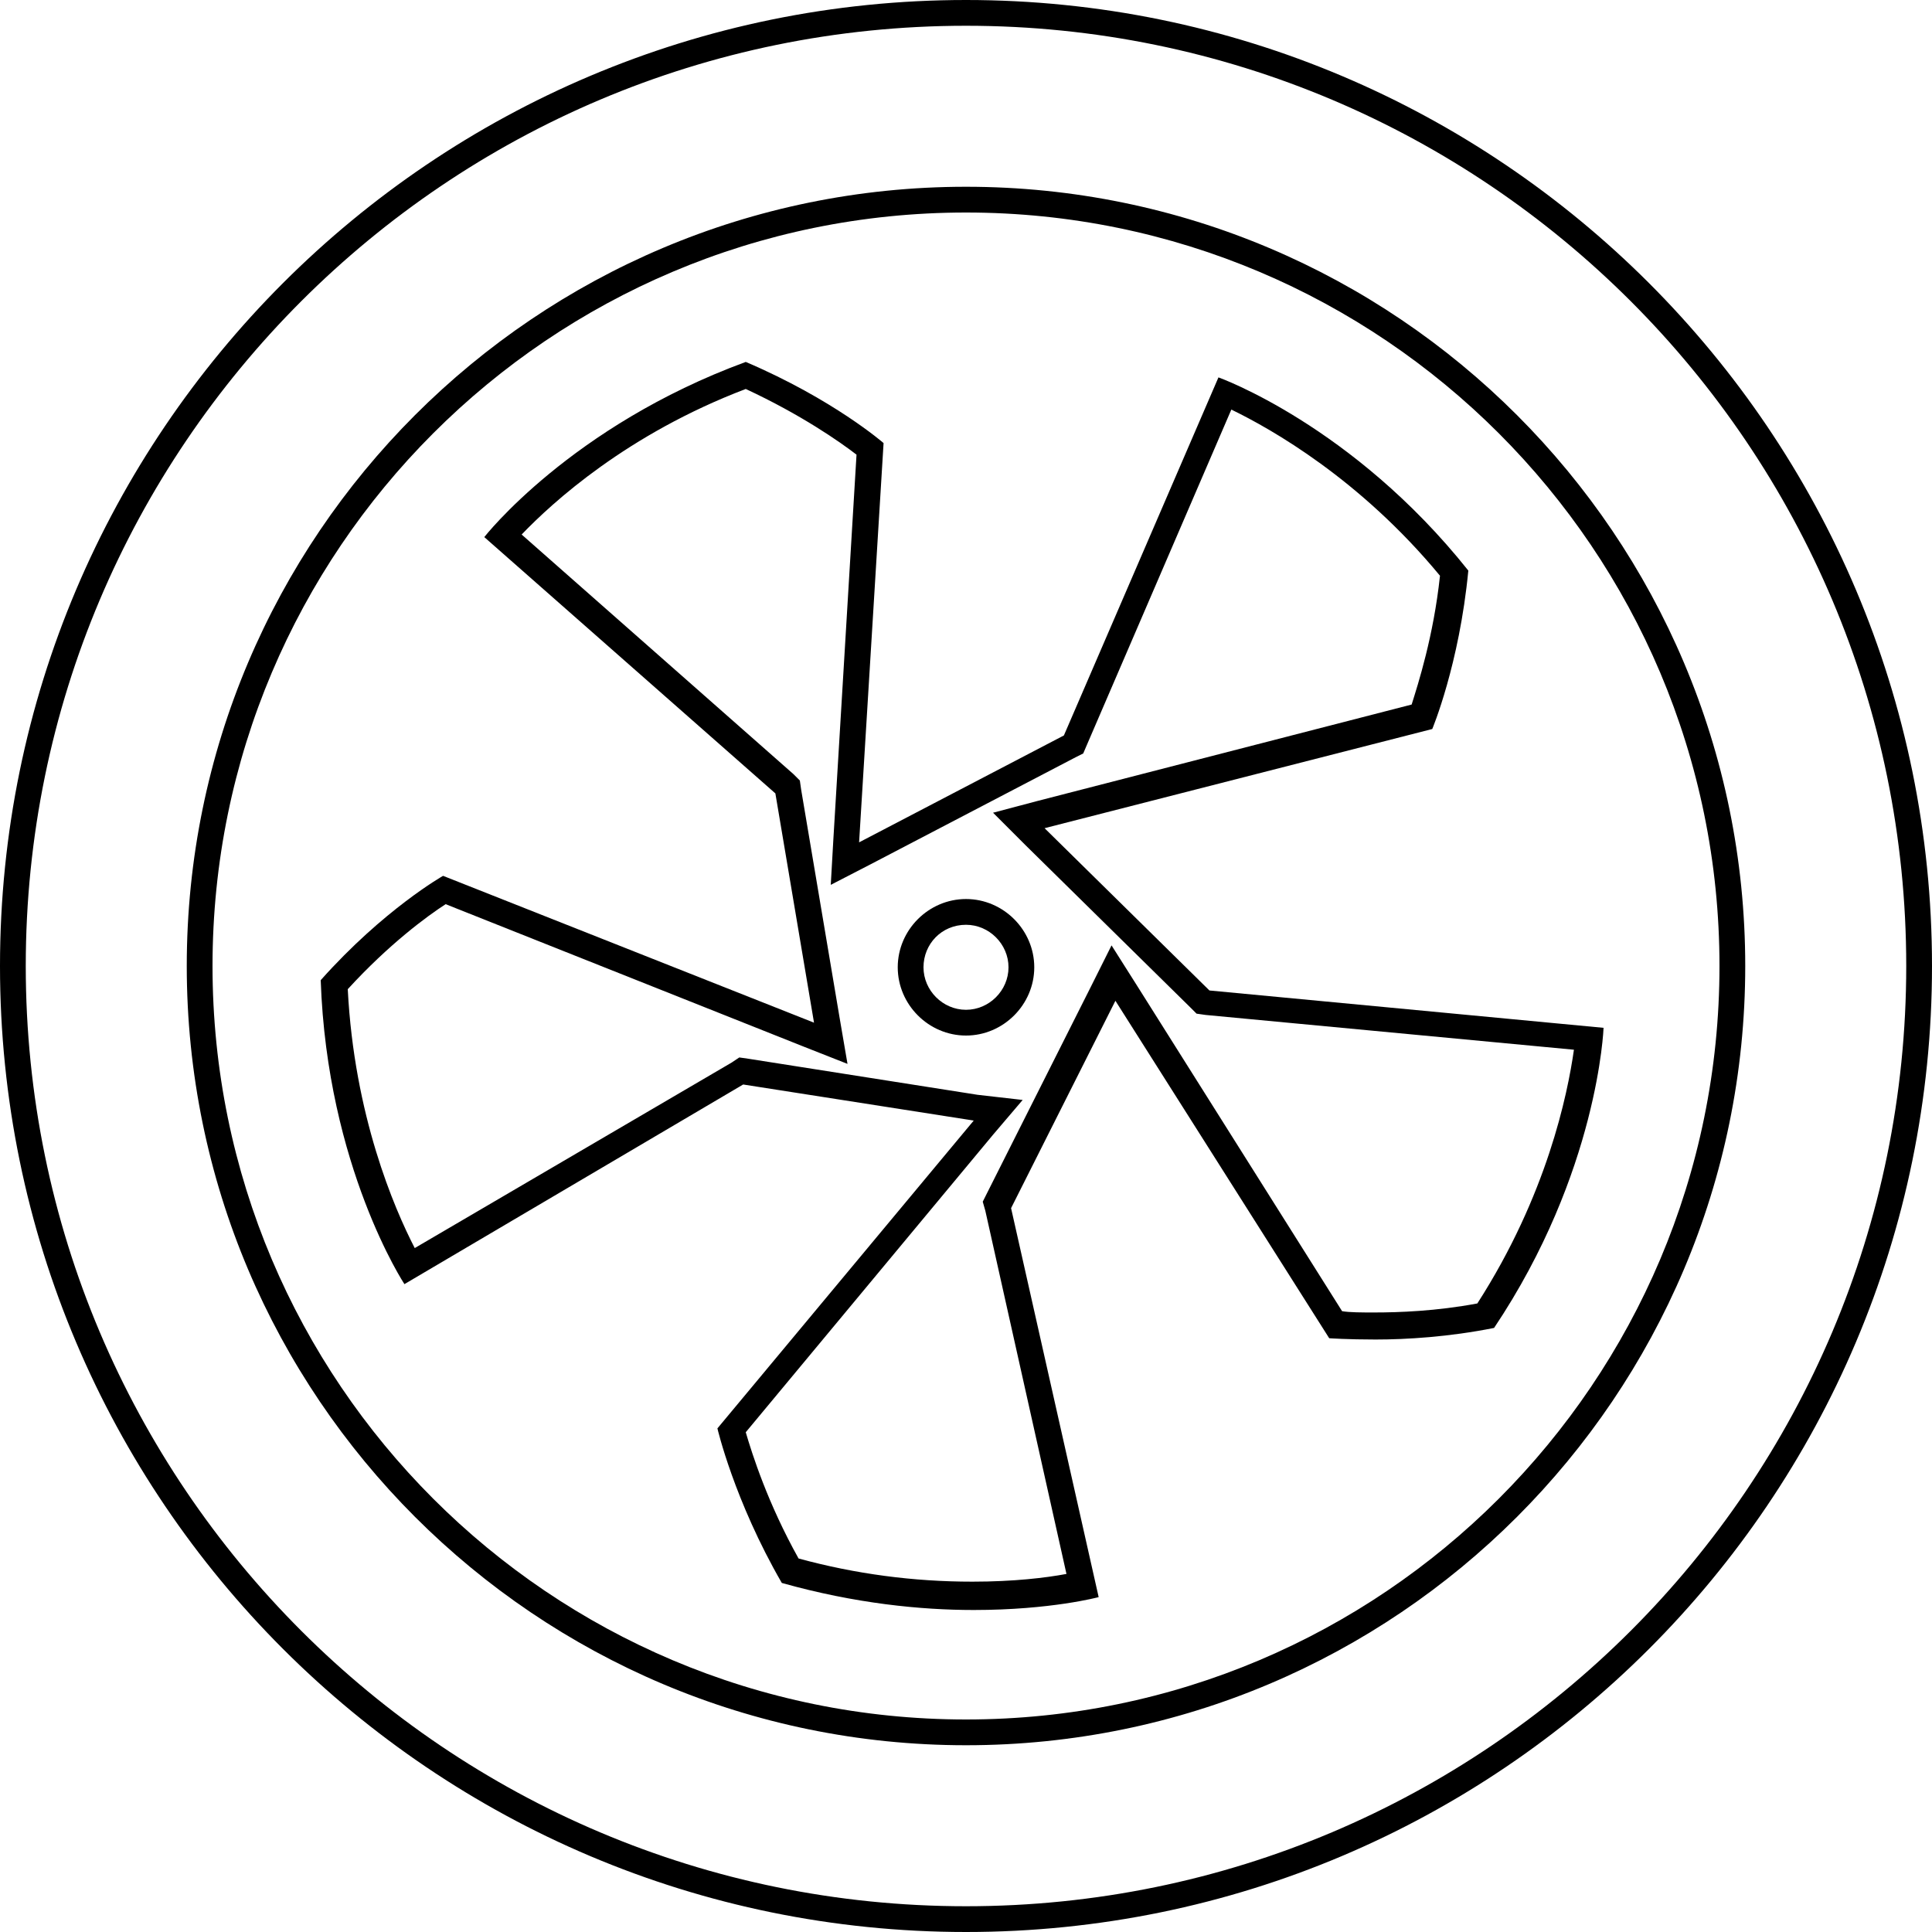
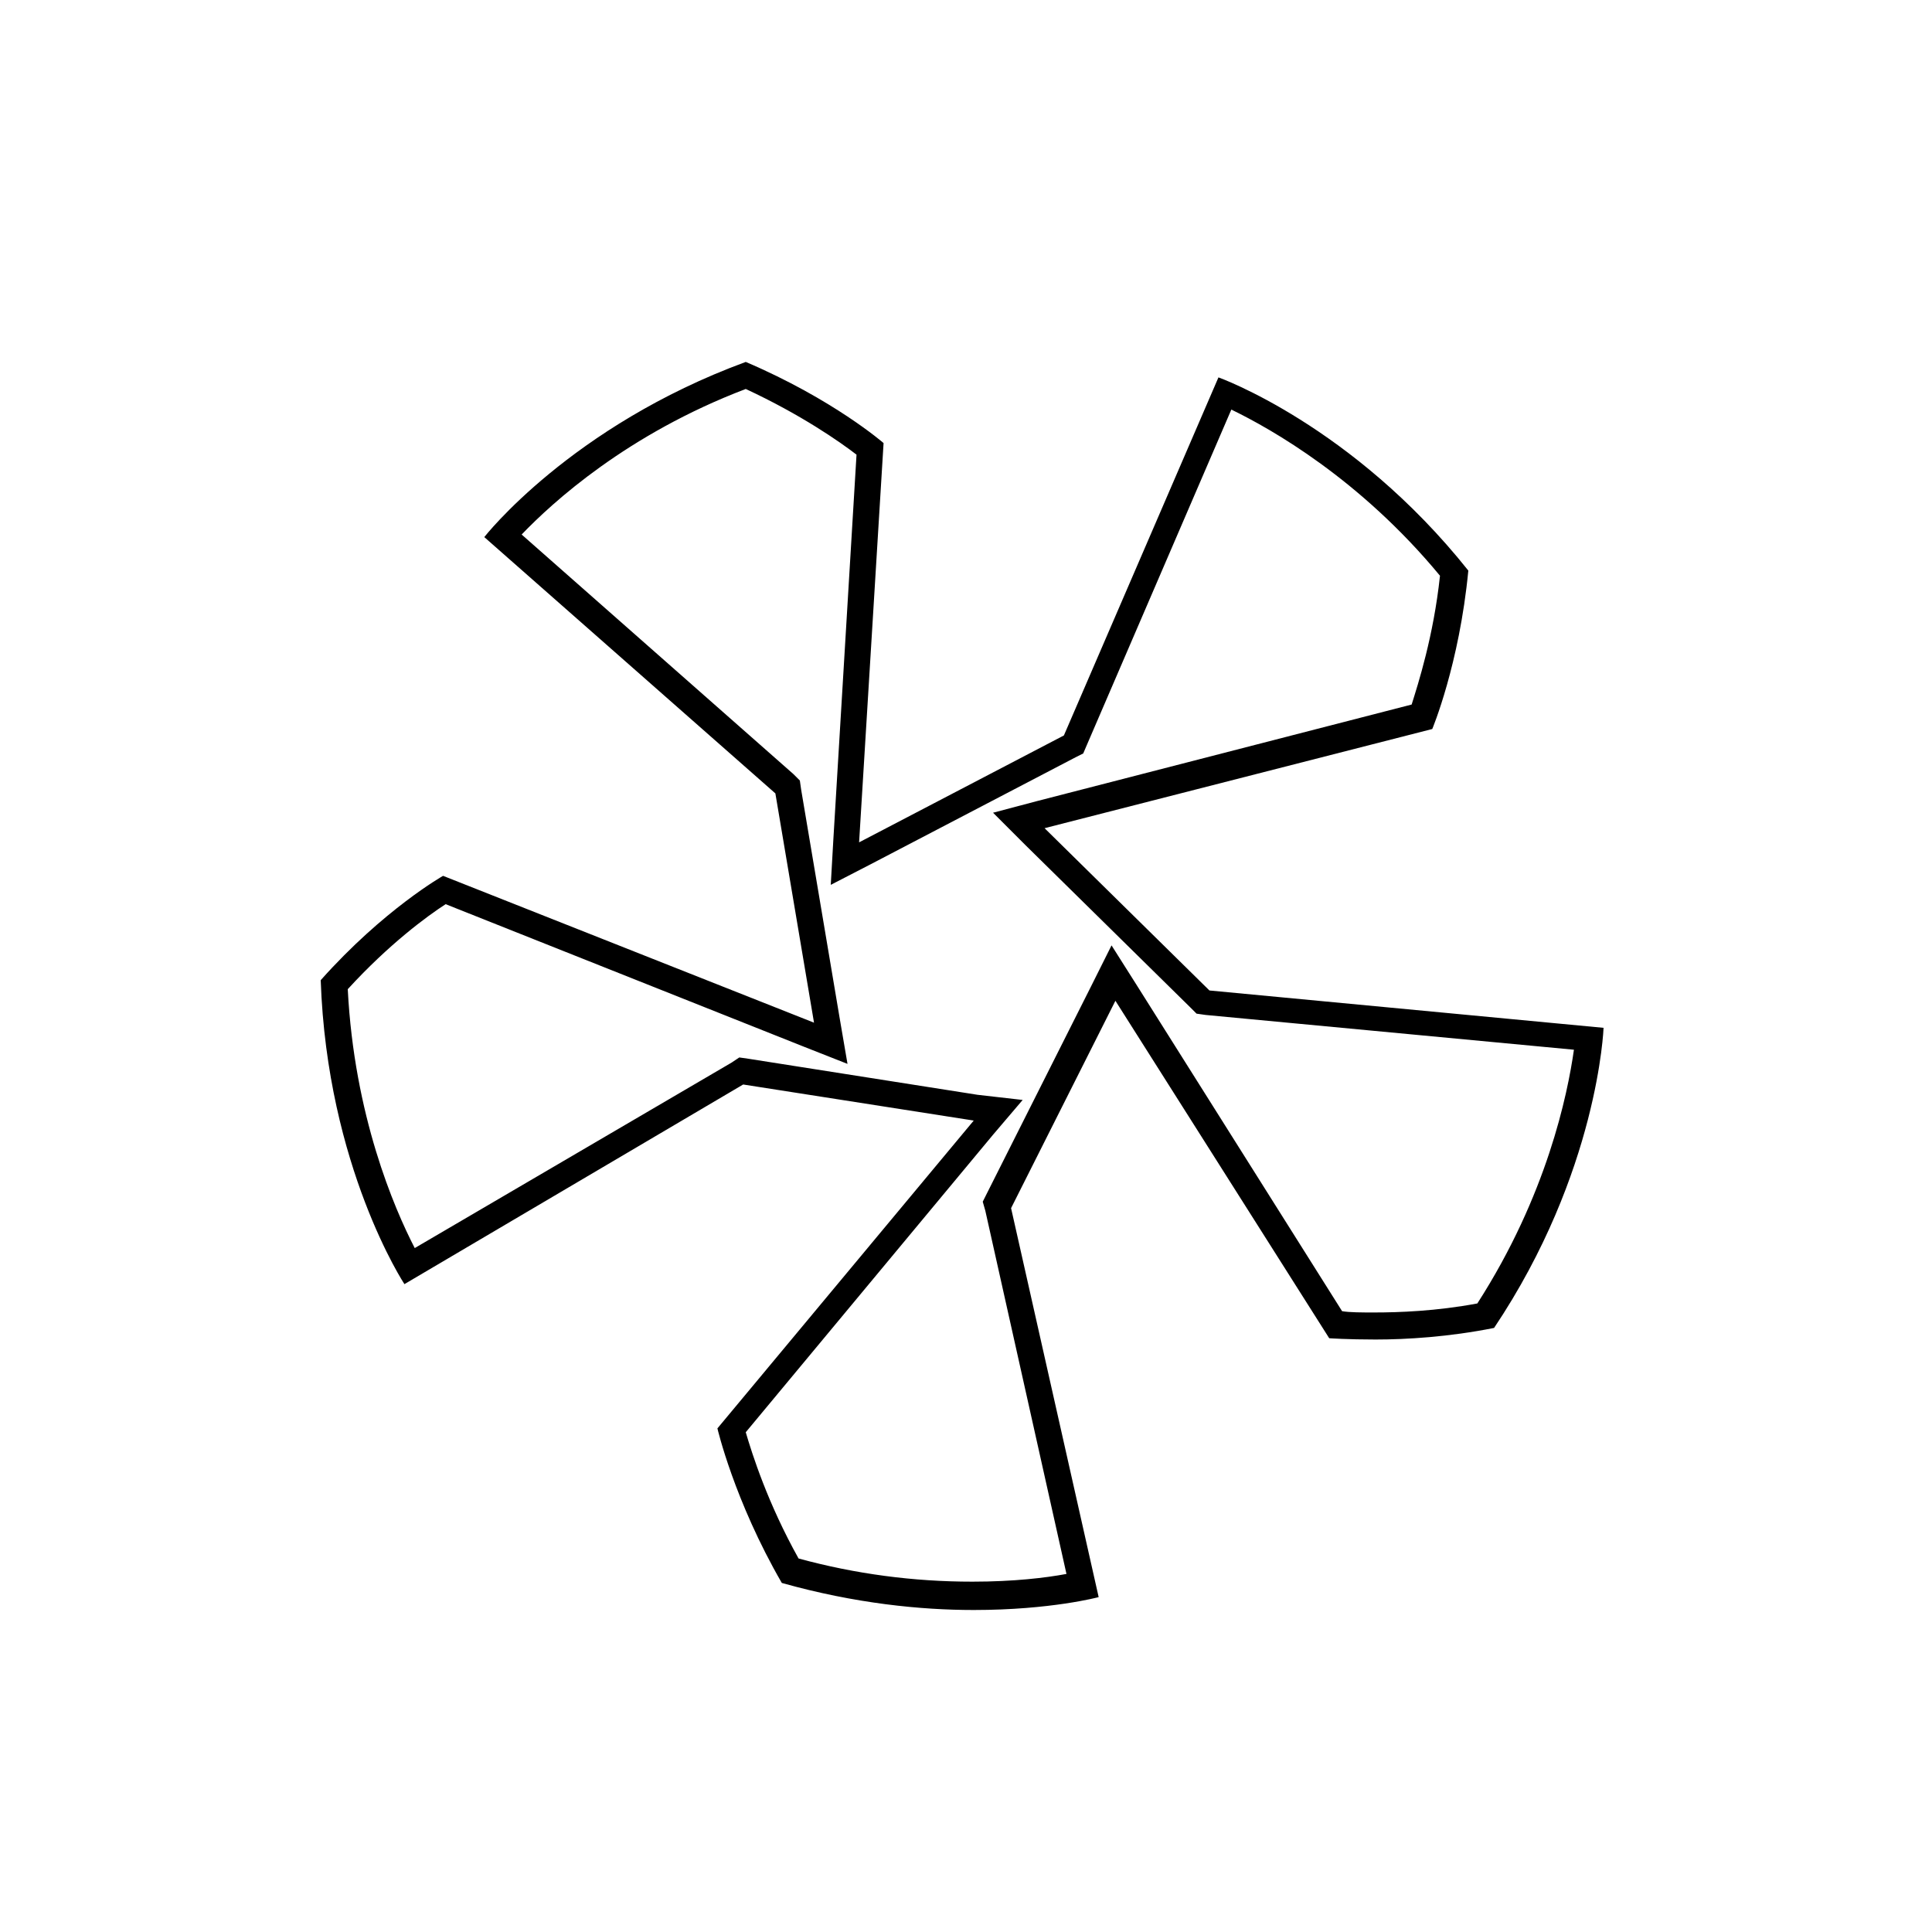
<svg xmlns="http://www.w3.org/2000/svg" version="1.1" id="Layer_1" x="0px" y="0px" viewBox="0 0 150 150" style="enable-background:new 0 0 150 150;" xml:space="preserve">
  <style type="text/css">
	.st0{fill:none;stroke:#000000;stroke-width:2;stroke-miterlimit:10;}
</style>
  <g>
-     <path d="M75,2c40.3,0,73,32.7,73,73s-32.7,73-73,73S2,115.3,2,75S34.7,2,75,2 M75,0C33.6,0,0,33.6,0,75s33.6,75,75,75   s75-33.6,75-75S116.4,0,75,0L75,0z" />
-   </g>
+     </g>
  <g>
-     <path d="M75,16.5c32.3,0,58.5,26.2,58.5,58.5s-26.2,58.5-58.5,58.5S16.5,107.3,16.5,75S42.7,16.5,75,16.5 M75,14.5   c-33.4,0-60.5,27.1-60.5,60.5s27.1,60.5,60.5,60.5s60.5-27.1,60.5-60.5S108.4,14.5,75,14.5L75,14.5z" />
-   </g>
+     </g>
  <g>
-     <path d="M75,71.8c1.8,0,3.3,1.5,3.3,3.3s-1.5,3.3-3.3,3.3c-1.8,0-3.3-1.5-3.3-3.3S73.1,71.8,75,71.8 M75,69.8   c-2.9,0-5.3,2.4-5.3,5.3c0,2.9,2.4,5.3,5.3,5.3s5.3-2.4,5.3-5.3C80.3,72.2,77.9,69.8,75,69.8L75,69.8z" />
-   </g>
+     </g>
  <g>
    <g>
-       <path class="st0" d="M77.5,57.3" />
      <path class="st0" d="M88.7,26.7" />
    </g>
    <g>
      <g>
        <path d="M57.9,30.2c4.3,2,7.3,4.1,8.6,5.1l-1.8,29.9l-0.2,3.5l3.1-1.6l15.9-8.3l0.6-0.3l0.3-0.7l11.2-26     c3.1,1.5,10,5.4,16.2,12.9c-0.5,4.7-1.7,8.4-2.2,10l-29.1,7.5l-3.4,0.9l2.5,2.5l12.8,12.6l0.5,0.5l0.7,0.1l28.6,2.7     c-0.5,3.5-2.1,11.3-7.5,19.7c-3.2,0.6-6.1,0.7-8,0.7c-1,0-1.9,0-2.5-0.1l-16-25.4l-1.9-3l-1.6,3.2l-8.1,16.1l-0.3,0.6l0.2,0.7     l6.3,28.2c-1.6,0.3-4.1,0.6-7.3,0.6c-4.6,0-9.1-0.6-13.5-1.8c-2.4-4.3-3.6-8.1-4.1-9.8l19.2-23.1l2.3-2.7L75.9,85l-17.8-2.8     l-0.7-0.1l-0.6,0.4L32.2,96.9c-1.6-3.1-4.7-10.3-5.2-20.1c3.2-3.5,6.2-5.7,7.6-6.6l27.9,11.1l3.3,1.3l-0.6-3.5l-3-17.8l-0.1-0.7     l-0.5-0.5L40.5,41.5C42.9,39,48.7,33.7,57.9,30.2 M57.9,28.1c-13.6,5-20.3,13.6-20.3,13.6l22.6,19.9l3,17.8L34.4,68     c0,0-4.6,2.6-9.5,8.1c0.5,14.5,6.5,23.6,6.5,23.6l26.3-15.5L75.6,87l-19.9,23.9c0,0,1.3,5.6,5,12c5.7,1.6,10.8,2.1,14.9,2.1     c6,0,9.7-1,9.7-1l-6.8-30.2l8.1-16.1l16.6,26.2c0,0,1.4,0.1,3.6,0.1c2.4,0,5.7-0.2,9.2-0.9c8.1-12.1,8.5-23.3,8.5-23.3l-30.6-2.9     L81.1,64.3l30.1-7.7c0,0,2.1-5,2.8-12.3c-9-11.3-19.4-15-19.4-15l-12,27.8l-15.9,8.3l1.9-31C68.6,34.4,64.7,31,57.9,28.1     L57.9,28.1z" />
      </g>
    </g>
  </g>
</svg>